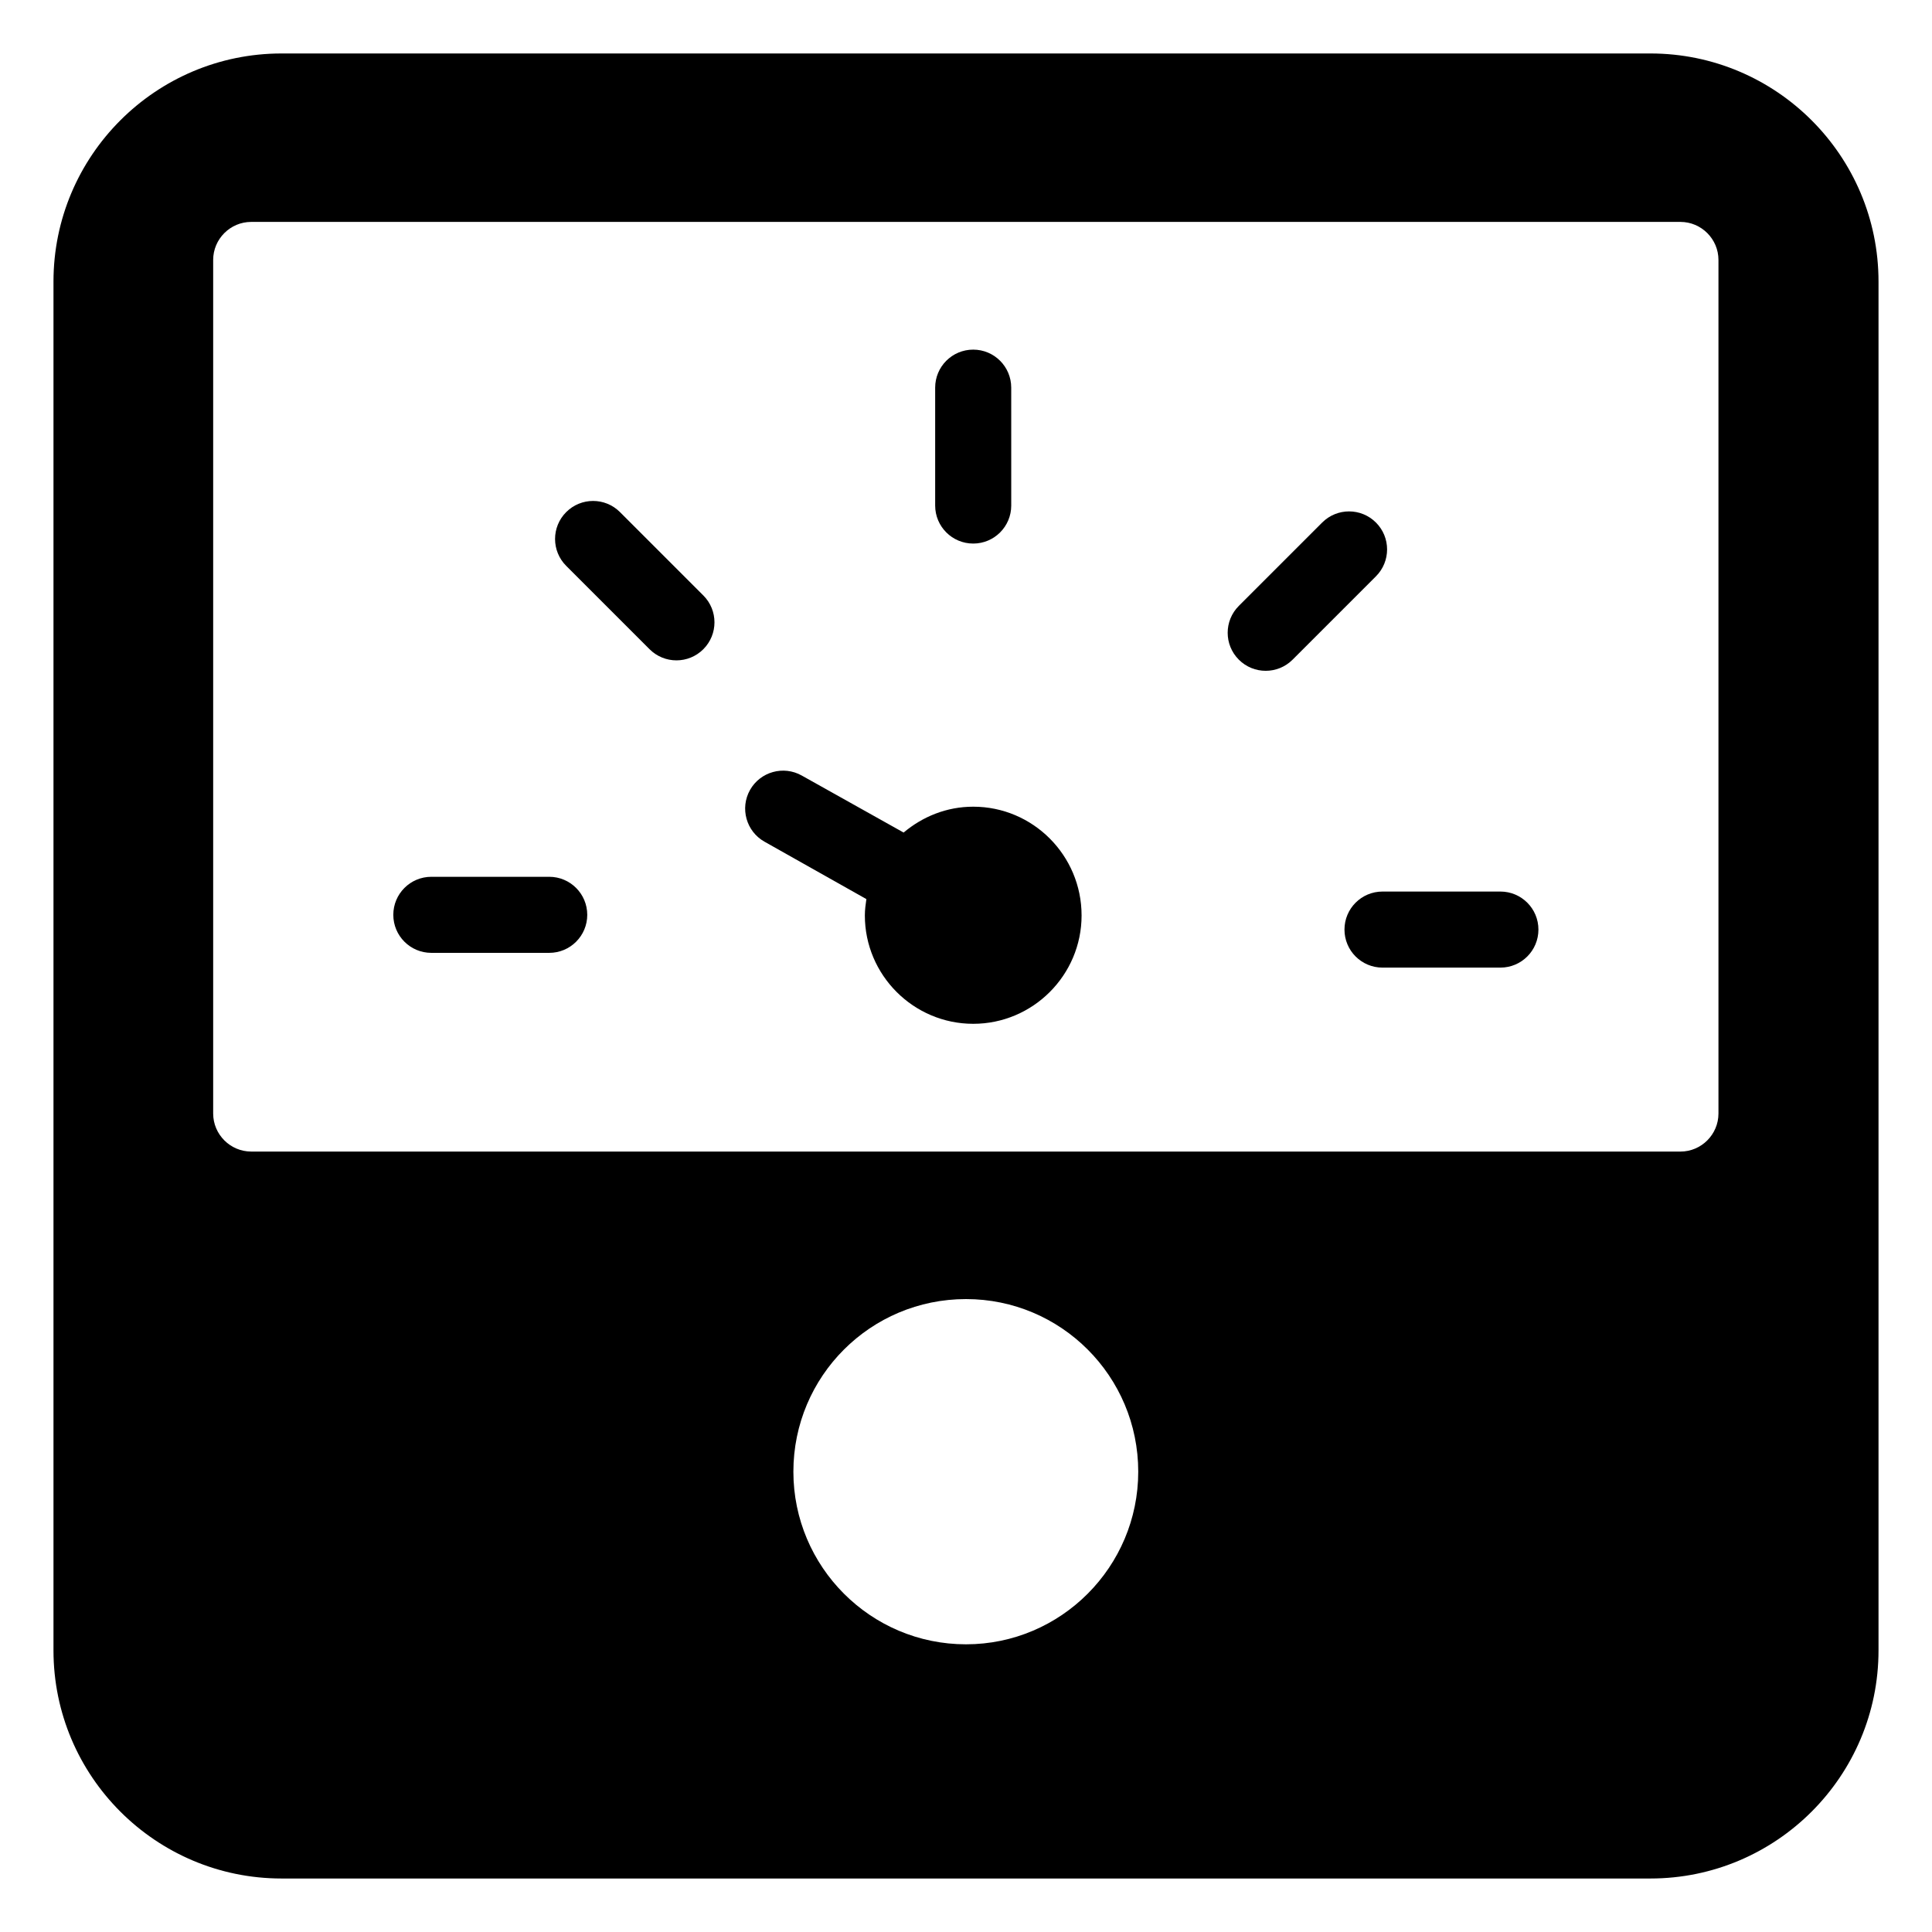
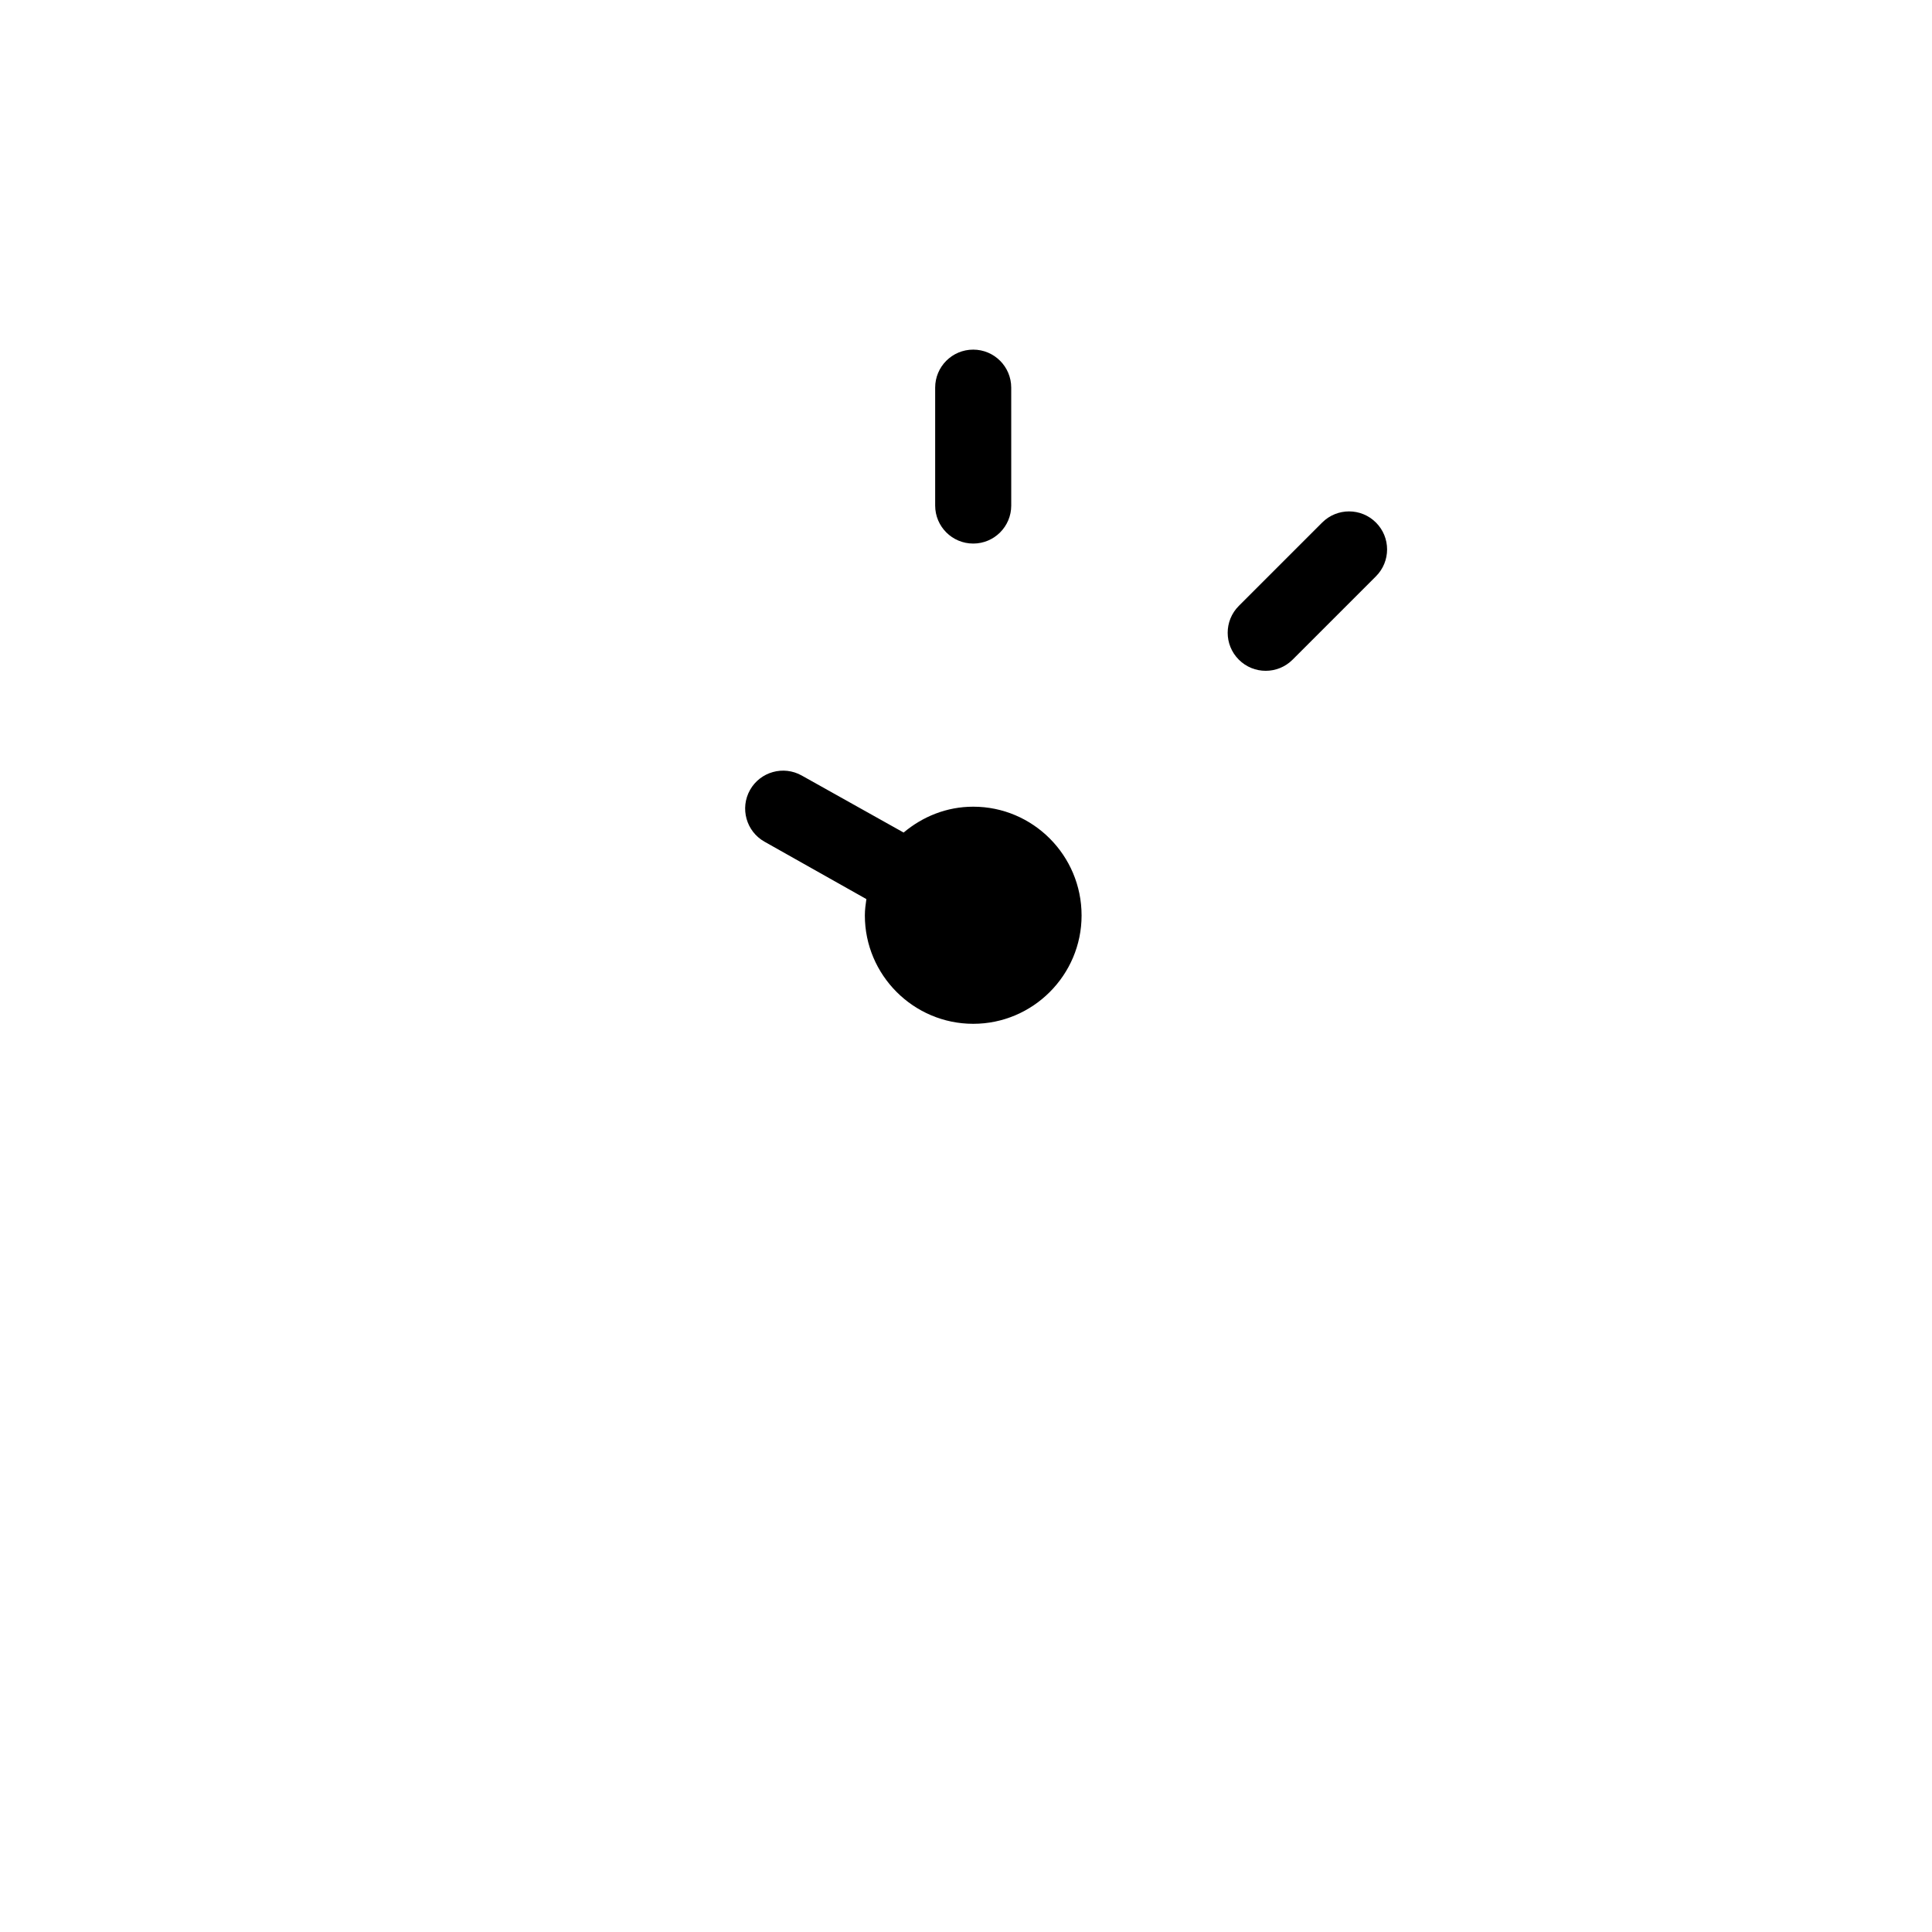
<svg xmlns="http://www.w3.org/2000/svg" fill="#000000" width="800px" height="800px" version="1.1" viewBox="144 144 512 512">
  <g>
-     <path d="m581.37 158.17h-362.74c-33.352 0-60.457 27.105-60.457 60.457v362.74c0 33.352 27.105 60.457 60.457 60.457h362.74c33.352 0 60.457-27.105 60.457-60.457v-362.74c0-33.355-27.105-60.457-60.457-60.457zm-181.37 421.59c-25.289 0-45.746-20.555-45.746-45.746 0-25.293 20.457-45.746 45.746-45.746 25.191 0 45.645 20.453 45.645 45.746 0 25.191-20.457 45.746-45.645 45.746zm199.41-140.66c0 5.543-4.535 10.078-10.078 10.078l-378.76-0.004c-5.543 0-10.078-4.535-10.078-10.078v-226.21c0-5.543 4.535-10.078 10.078-10.078h378.76c5.543 0 10.078 4.535 10.078 10.078z" />
    <path d="m430.63 386.6c0 15.82-12.898 28.719-28.715 28.719-15.82 0-28.719-12.898-28.719-28.719 0-1.512 0.203-2.922 0.402-4.332l-27.004-15.215c-4.836-2.723-6.551-8.867-3.832-13.703 2.723-4.836 8.867-6.547 13.703-3.828l27.004 15.113c5.039-4.231 11.387-6.852 18.441-6.852 15.824-0.004 28.719 12.895 28.719 28.816z" />
    <path d="m401.91 288.05c5.57 0 10.078-4.508 10.078-10.078l-0.004-31.238c0-5.57-4.508-10.078-10.078-10.078-5.57 0-10.078 4.508-10.078 10.078v31.242c0.004 5.57 4.512 10.074 10.082 10.074z" />
    <path d="m508.64 282.48c-3.938-3.938-10.312-3.938-14.25 0l-22.09 22.09c-3.938 3.938-3.938 10.312 0 14.25s10.312 3.938 14.25 0l22.09-22.09c3.938-3.938 3.938-10.316 0-14.25z" />
-     <path d="m541.62 380.27h-31.242c-5.57 0-10.078 4.508-10.078 10.078 0 5.57 4.508 10.078 10.078 10.078h31.242c5.57 0 10.078-4.508 10.078-10.078 0-5.57-4.508-10.078-10.078-10.078z" />
-     <path d="m289.55 376.36h-31.242c-5.57 0-10.078 4.508-10.078 10.078 0 5.57 4.508 10.078 10.078 10.078h31.242c5.57 0 10.078-4.508 10.078-10.078-0.004-5.57-4.512-10.078-10.078-10.078z" />
-     <path d="m308.3 279.71c-3.938-3.938-10.312-3.938-14.25 0s-3.938 10.312 0 14.25l22.09 22.09c3.938 3.938 10.312 3.938 14.25 0s3.938-10.312 0-14.25z" />
  </g>
</svg>